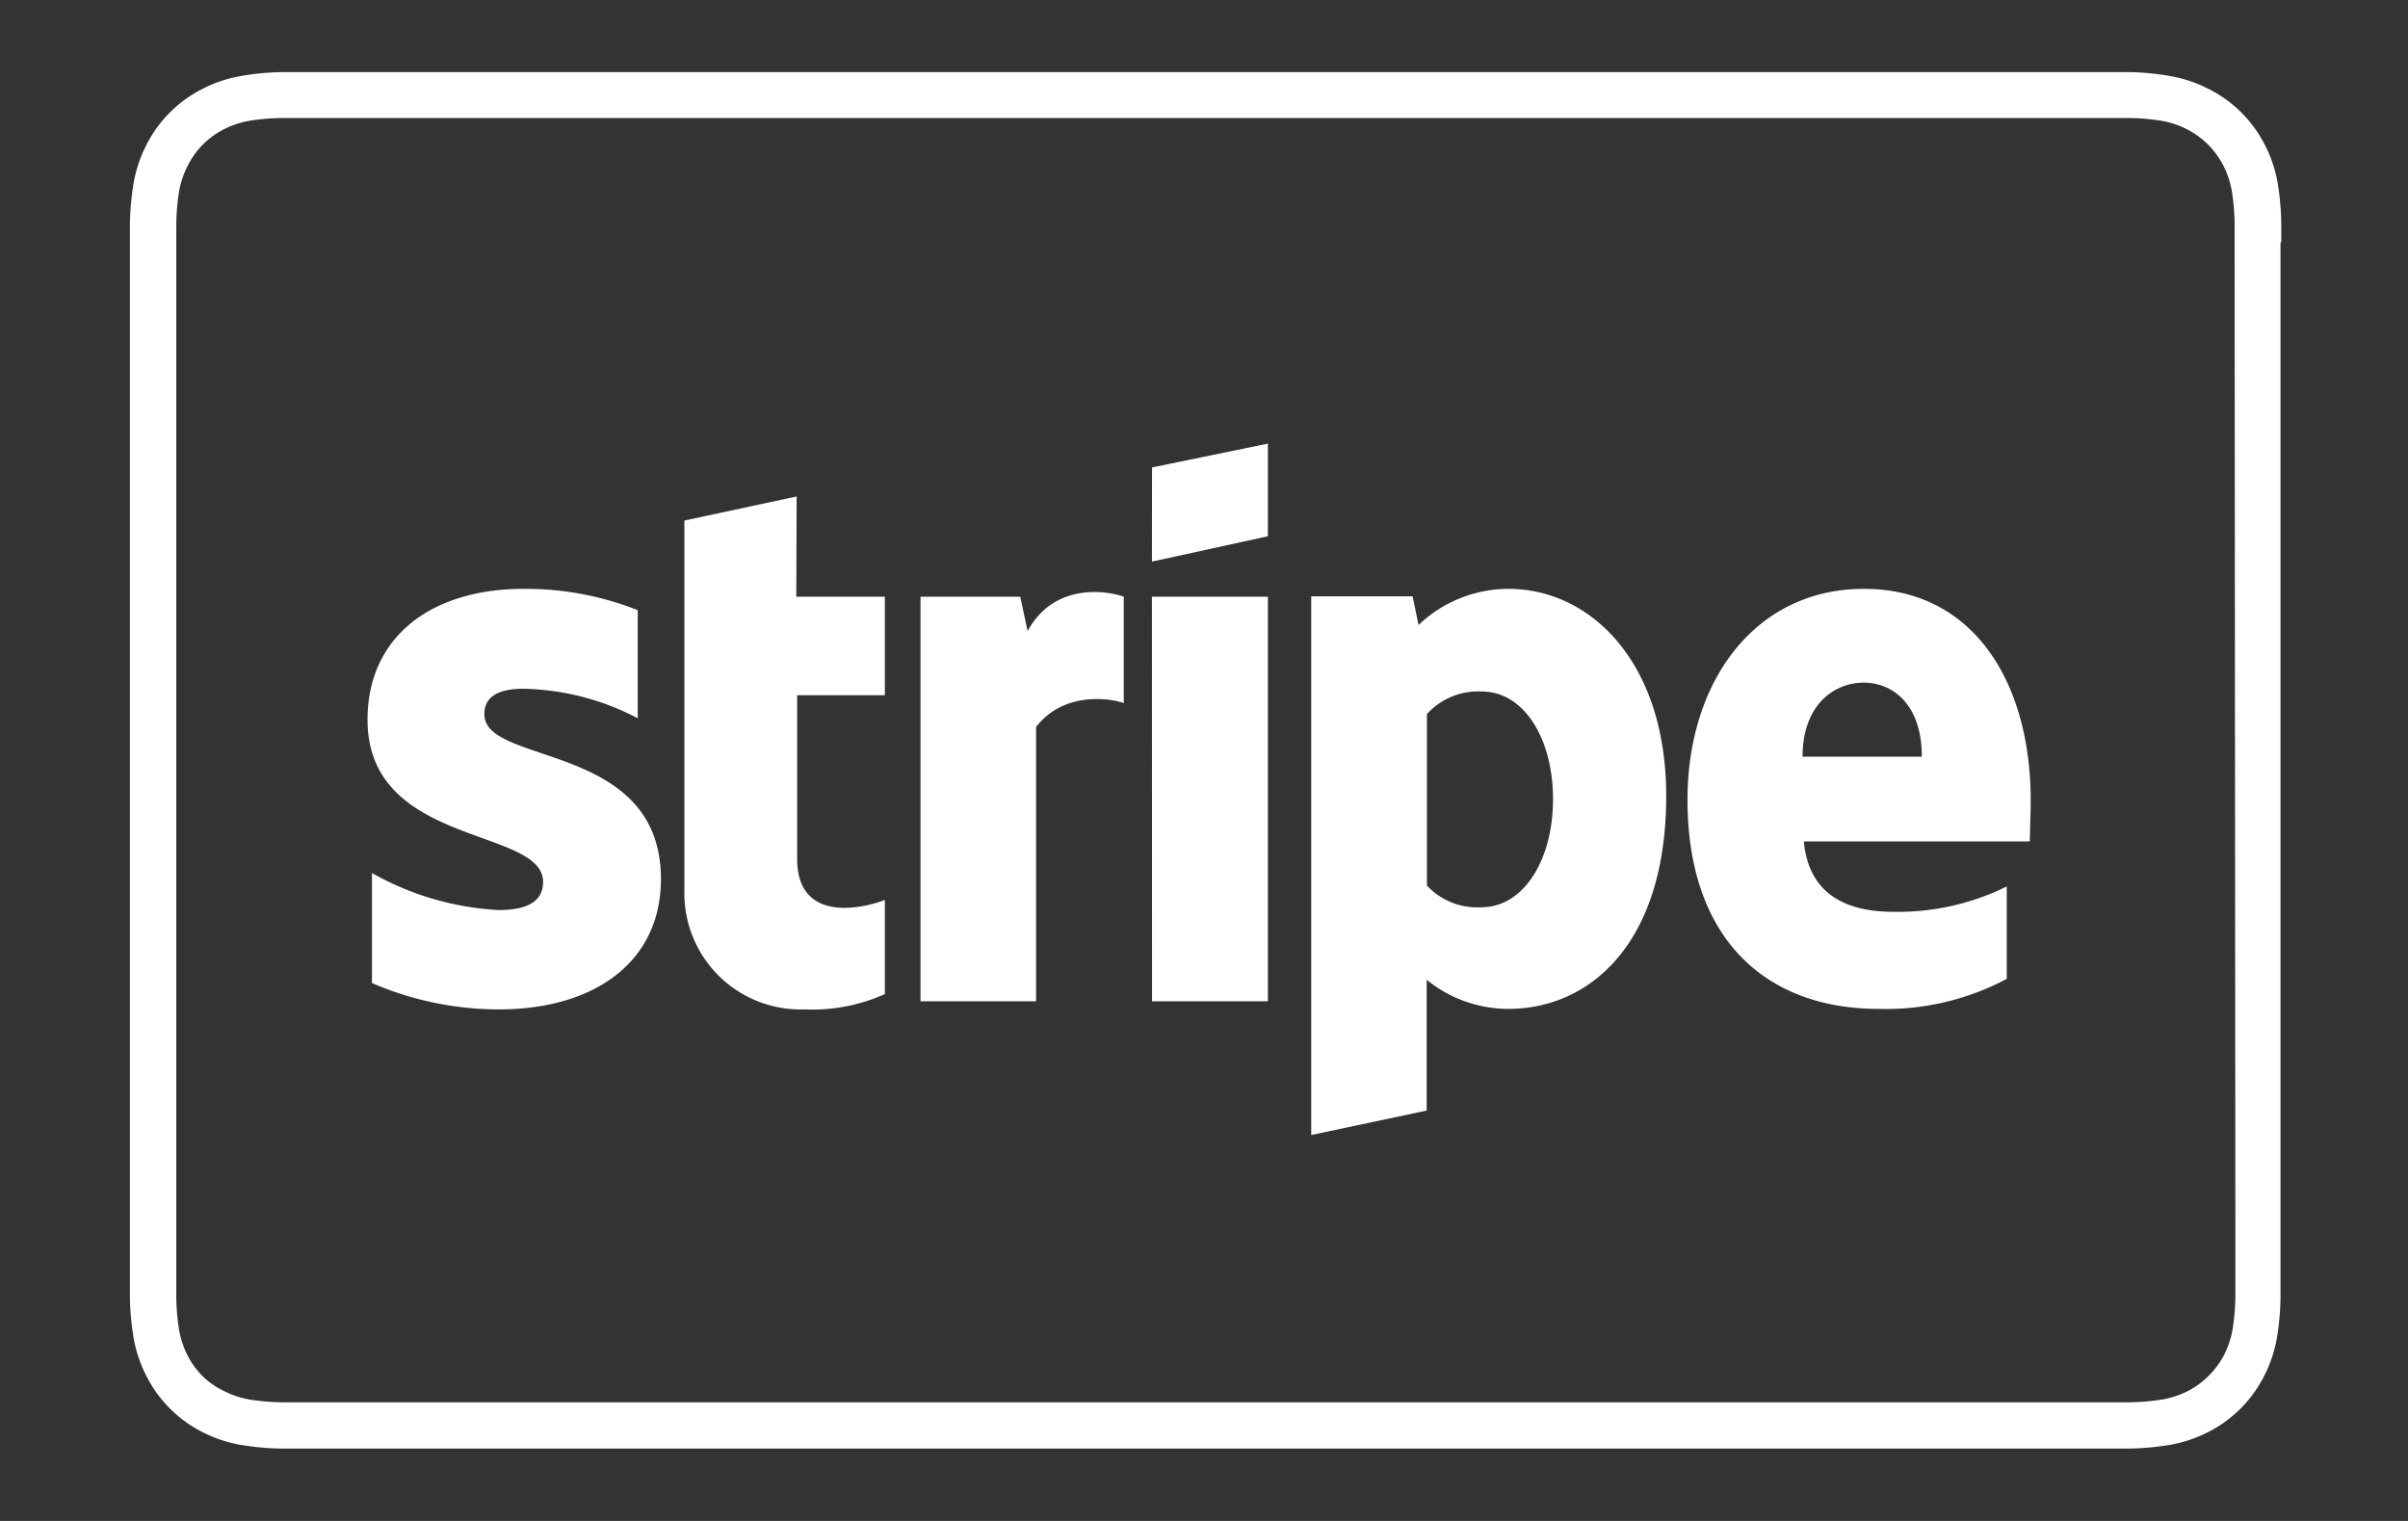
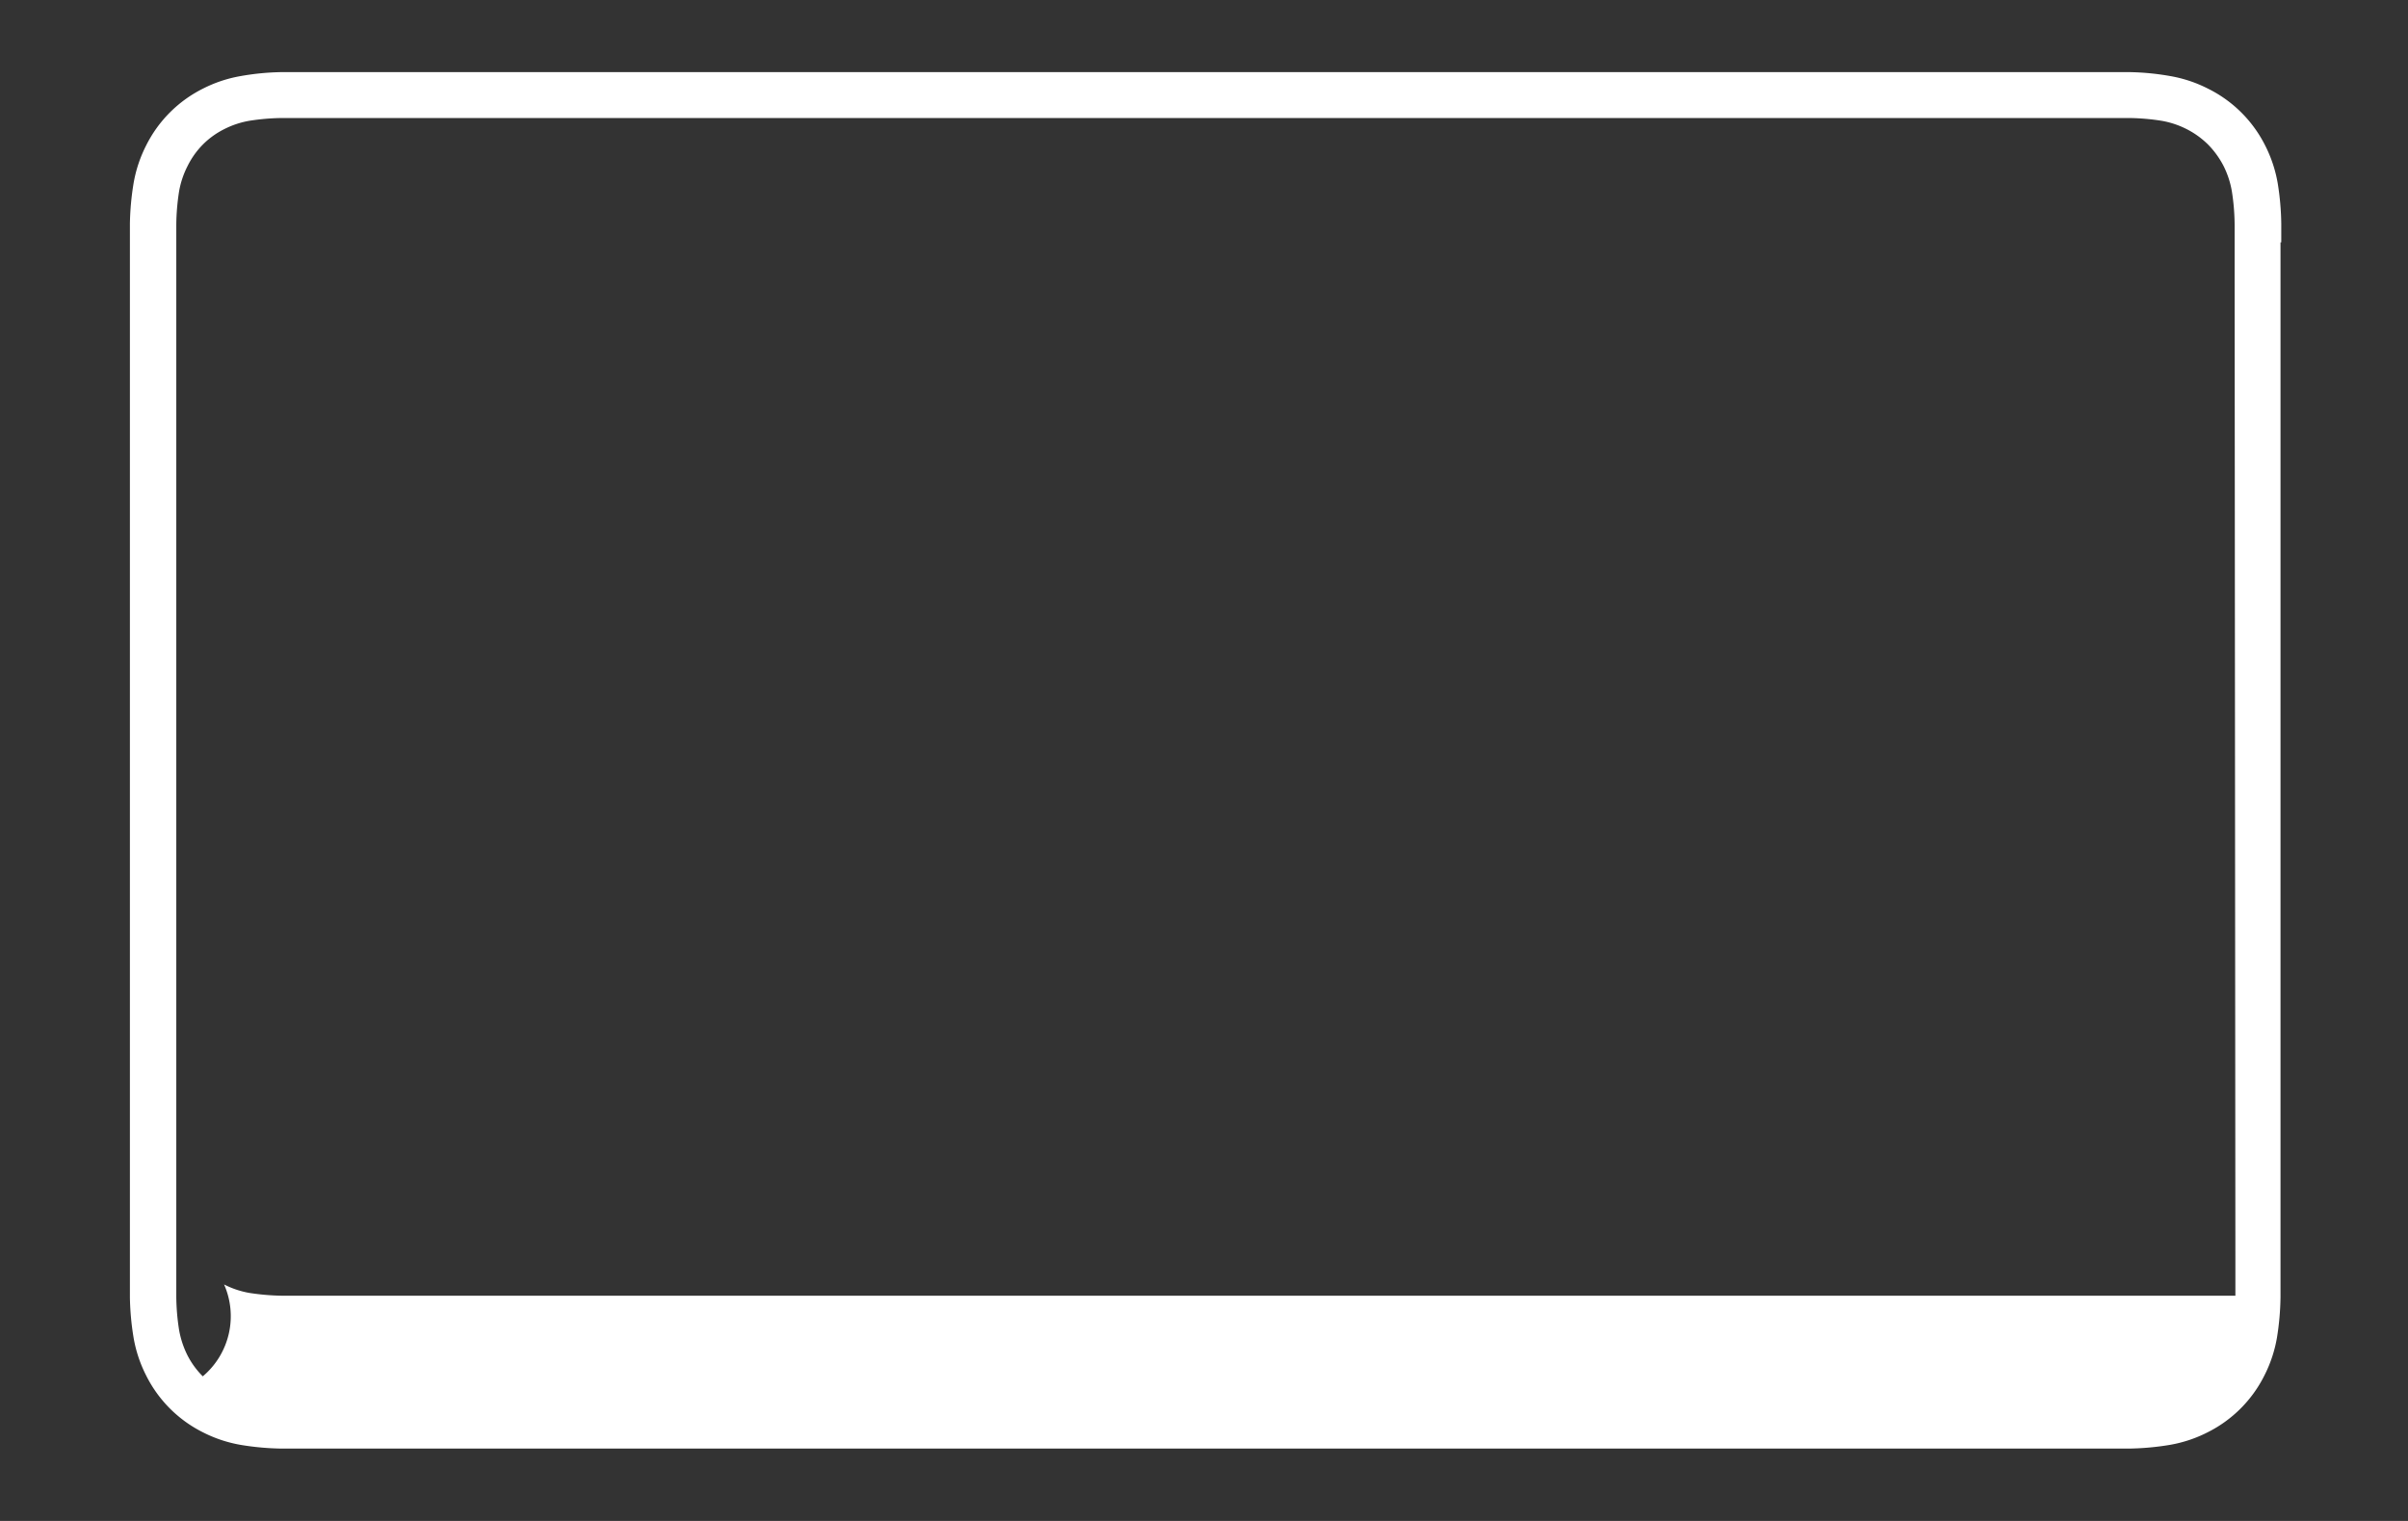
<svg xmlns="http://www.w3.org/2000/svg" width="190" height="120" viewBox="0 0 190 120">
  <rect x="0" y="0" width="190" height="120" fill="#333333" stroke="none" />
  <defs>
    <style>.cls-1,.cls-2{fill:#fff;}.cls-1{fill-rule:evenodd;}</style>
  </defs>
  <g id="stripe">
-     <path class="cls-1" d="M160.23,63.16c0-9.33-4.52-16.7-13.16-16.7s-13.92,7.37-13.92,16.63c0,11,6.19,16.51,15.09,16.51a20.28,20.28,0,0,0,10.1-2.37V69.94a19.39,19.39,0,0,1-8.94,2c-3.53,0-6.67-1.24-7.07-5.55h17.83C160.16,65.93,160.23,64,160.23,63.16Zm-18-3.46c0-4.12,2.52-5.84,4.82-5.84s4.59,1.72,4.59,5.84ZM119.08,46.46a10.29,10.29,0,0,0-7.15,2.85l-.47-2.26h-8v42.5l9.11-1.93,0-10.32A10.23,10.23,0,0,0,119,79.6c6.52,0,12.47-5.25,12.47-16.8,0-10.58-6-16.34-12.43-16.34Zm-2.19,25.12a5.43,5.43,0,0,1-4.3-1.71l0-13.53a5.45,5.45,0,0,1,4.34-1.78c3.32,0,5.61,3.72,5.61,8.49S120.24,71.58,116.89,71.58Zm-26-27.27,9.15-2V35L90.9,36.88Zm0,2.77h9.15V79H90.9Zm-9.81,2.7-.58-2.7H72.63V79h9.12V57.36c2.15-2.8,5.79-2.29,6.92-1.89V47.08c-1.16-.43-5.43-1.23-7.58,2.7ZM62.86,39.17,54,41.07l0,29.2a9.17,9.17,0,0,0,9.45,9.37,14,14,0,0,0,6.37-1.21V71c-1.16.48-6.92,2.16-6.92-3.24V54.85h6.92V47.08H62.83ZM38.22,56.34c0-1.42,1.17-2,3.1-2a20.25,20.25,0,0,1,9,2.33V48.14a24.06,24.06,0,0,0-9-1.68C33.92,46.46,29,50.33,29,56.78c0,10.06,13.85,8.46,13.85,12.8,0,1.67-1.46,2.22-3.5,2.22a22.66,22.66,0,0,1-10-2.92v8.68a25.25,25.25,0,0,0,10,2.08c7.58,0,12.8-3.76,12.8-10.28,0-10.87-13.93-8.93-13.93-13Z" />
-   </g>
+     </g>
  <g id="Border">
-     <path class="cls-2" d="M180,19.12c0-.49,0-1,0-1.46a21.49,21.49,0,0,0-.28-3.2,10.48,10.48,0,0,0-1-3A10,10,0,0,0,174.23,7a10.48,10.48,0,0,0-3-1A20.22,20.22,0,0,0,168,5.69l-1.47,0H23.7c-.49,0-1,0-1.47,0A20.11,20.11,0,0,0,19,6a10.48,10.48,0,0,0-3,1,10,10,0,0,0-4.46,4.46,10.48,10.48,0,0,0-1,3,21.51,21.51,0,0,0-.29,3.2c0,.48,0,1,0,1.46v81.76c0,.49,0,1,0,1.47a21.49,21.49,0,0,0,.29,3.19,10.48,10.48,0,0,0,1,3A10,10,0,0,0,16,113a10.48,10.48,0,0,0,3,1,21.37,21.37,0,0,0,3.19.29l1.47,0H166.54l1.47,0a21.49,21.49,0,0,0,3.19-.29,10.48,10.48,0,0,0,3-1,10,10,0,0,0,4.46-4.46,10.48,10.48,0,0,0,1-3,21.48,21.48,0,0,0,.28-3.19c0-.49,0-1,0-1.47V19.12Zm-3.62,80c0,.57,0,1.14,0,1.72s0,.92,0,1.39a17.64,17.64,0,0,1-.22,2.65,7.33,7.33,0,0,1-.66,2,6.65,6.65,0,0,1-1.22,1.66,6.46,6.46,0,0,1-1.67,1.22,7.16,7.16,0,0,1-2,.66,18.4,18.4,0,0,1-2.64.22l-1.41,0H23.72l-1.39,0a18.41,18.41,0,0,1-2.65-.22,7,7,0,0,1-2-.67A6.2,6.2,0,0,1,16,108.59a6.61,6.61,0,0,1-1.21-1.66,7.29,7.29,0,0,1-.66-2,17.51,17.51,0,0,1-.22-2.64c0-.47,0-.93,0-1.39V19.15c0-.47,0-.93,0-1.4a17.75,17.75,0,0,1,.22-2.65,7,7,0,0,1,.67-2A6.51,6.51,0,0,1,16,11.41a6.43,6.43,0,0,1,1.67-1.21,7,7,0,0,1,2-.67,17.75,17.75,0,0,1,2.65-.22c.47,0,.93,0,1.39,0H166.51c.47,0,.93,0,1.4,0a17.75,17.75,0,0,1,2.65.22,7,7,0,0,1,2,.67,6.76,6.76,0,0,1,1.66,1.2,7,7,0,0,1,1.22,1.68,7.12,7.12,0,0,1,.66,2,17.43,17.43,0,0,1,.22,2.65c0,.46,0,.92,0,1.39s0,1.14,0,1.71Z" />
+     <path class="cls-2" d="M180,19.12c0-.49,0-1,0-1.46a21.49,21.49,0,0,0-.28-3.2,10.48,10.48,0,0,0-1-3A10,10,0,0,0,174.23,7a10.48,10.48,0,0,0-3-1A20.22,20.22,0,0,0,168,5.69l-1.47,0H23.7c-.49,0-1,0-1.47,0A20.11,20.11,0,0,0,19,6a10.48,10.48,0,0,0-3,1,10,10,0,0,0-4.46,4.46,10.48,10.48,0,0,0-1,3,21.51,21.51,0,0,0-.29,3.2c0,.48,0,1,0,1.46v81.76c0,.49,0,1,0,1.47a21.49,21.49,0,0,0,.29,3.19,10.48,10.48,0,0,0,1,3A10,10,0,0,0,16,113a10.48,10.48,0,0,0,3,1,21.37,21.37,0,0,0,3.19.29l1.47,0H166.54l1.47,0a21.49,21.49,0,0,0,3.19-.29,10.48,10.48,0,0,0,3-1,10,10,0,0,0,4.46-4.46,10.48,10.48,0,0,0,1-3,21.48,21.48,0,0,0,.28-3.19c0-.49,0-1,0-1.47V19.12Zm-3.62,80c0,.57,0,1.14,0,1.72s0,.92,0,1.39l-1.41,0H23.72l-1.39,0a18.41,18.41,0,0,1-2.65-.22,7,7,0,0,1-2-.67A6.2,6.2,0,0,1,16,108.59a6.61,6.61,0,0,1-1.21-1.66,7.29,7.29,0,0,1-.66-2,17.51,17.51,0,0,1-.22-2.64c0-.47,0-.93,0-1.39V19.15c0-.47,0-.93,0-1.4a17.75,17.75,0,0,1,.22-2.65,7,7,0,0,1,.67-2A6.51,6.51,0,0,1,16,11.41a6.43,6.43,0,0,1,1.67-1.21,7,7,0,0,1,2-.67,17.75,17.75,0,0,1,2.65-.22c.47,0,.93,0,1.39,0H166.51c.47,0,.93,0,1.4,0a17.75,17.75,0,0,1,2.65.22,7,7,0,0,1,2,.67,6.76,6.76,0,0,1,1.66,1.2,7,7,0,0,1,1.22,1.68,7.12,7.12,0,0,1,.66,2,17.43,17.43,0,0,1,.22,2.65c0,.46,0,.92,0,1.39s0,1.14,0,1.71Z" />
  </g>
</svg>